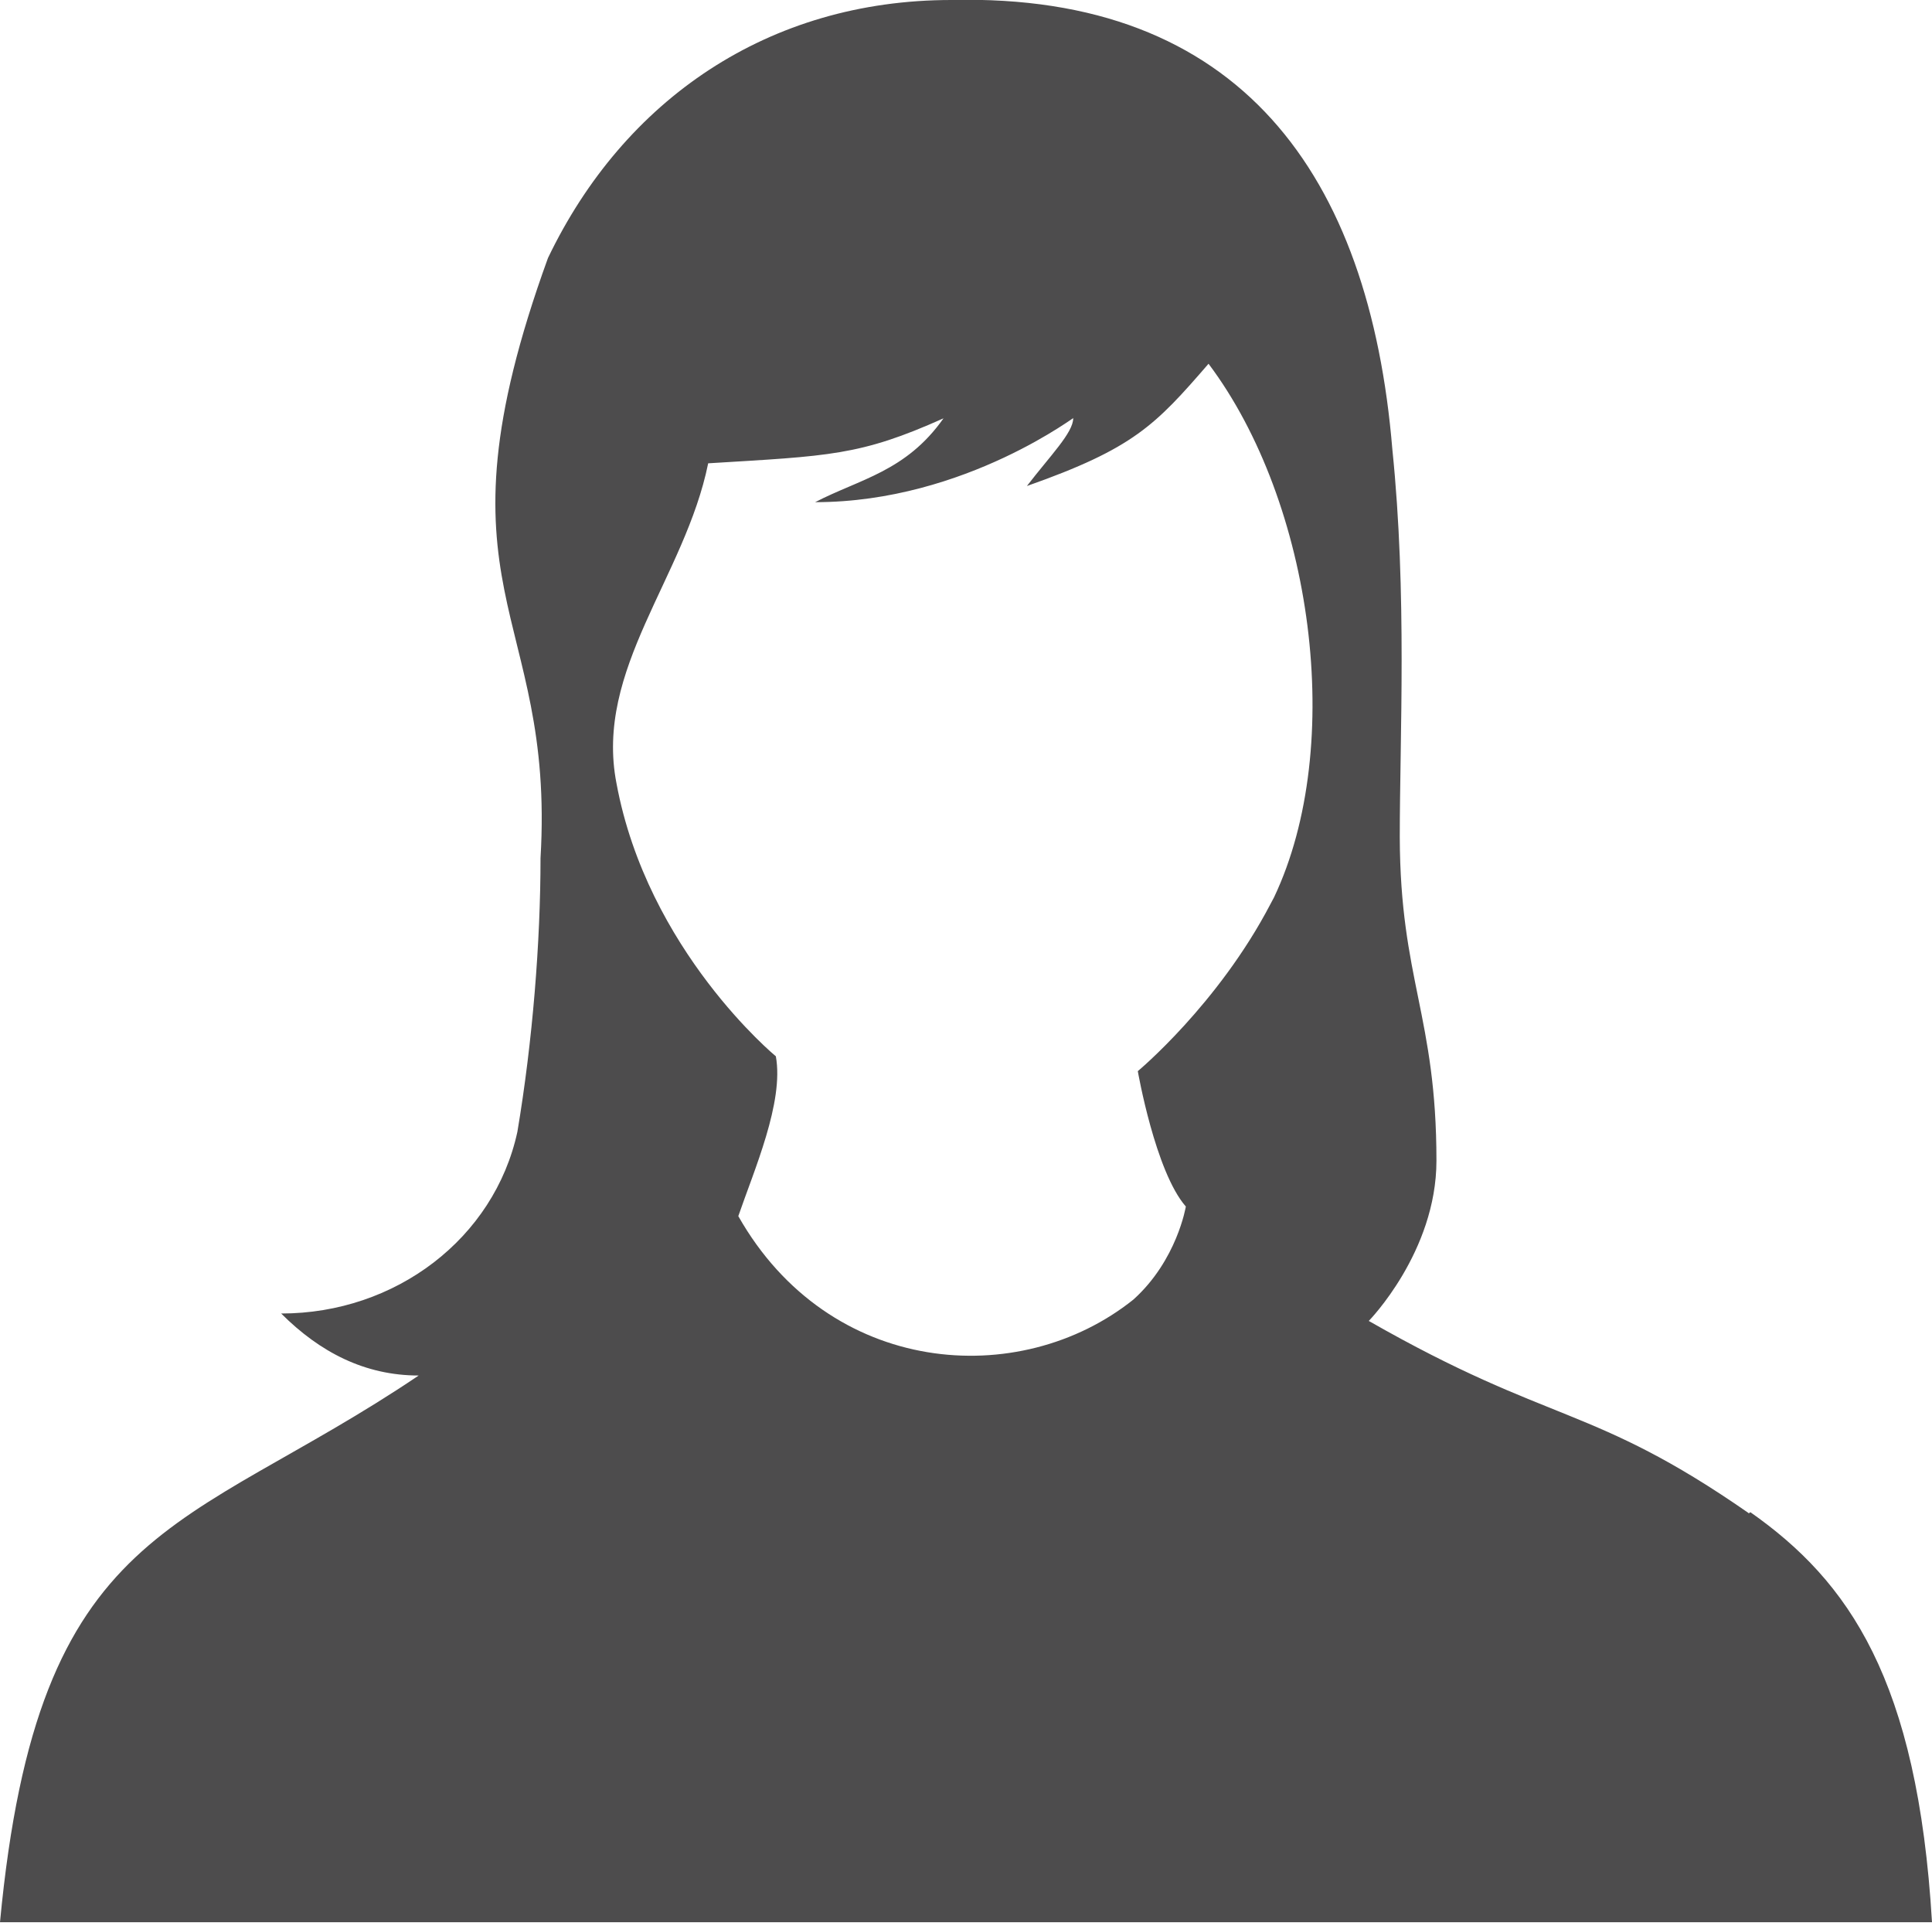
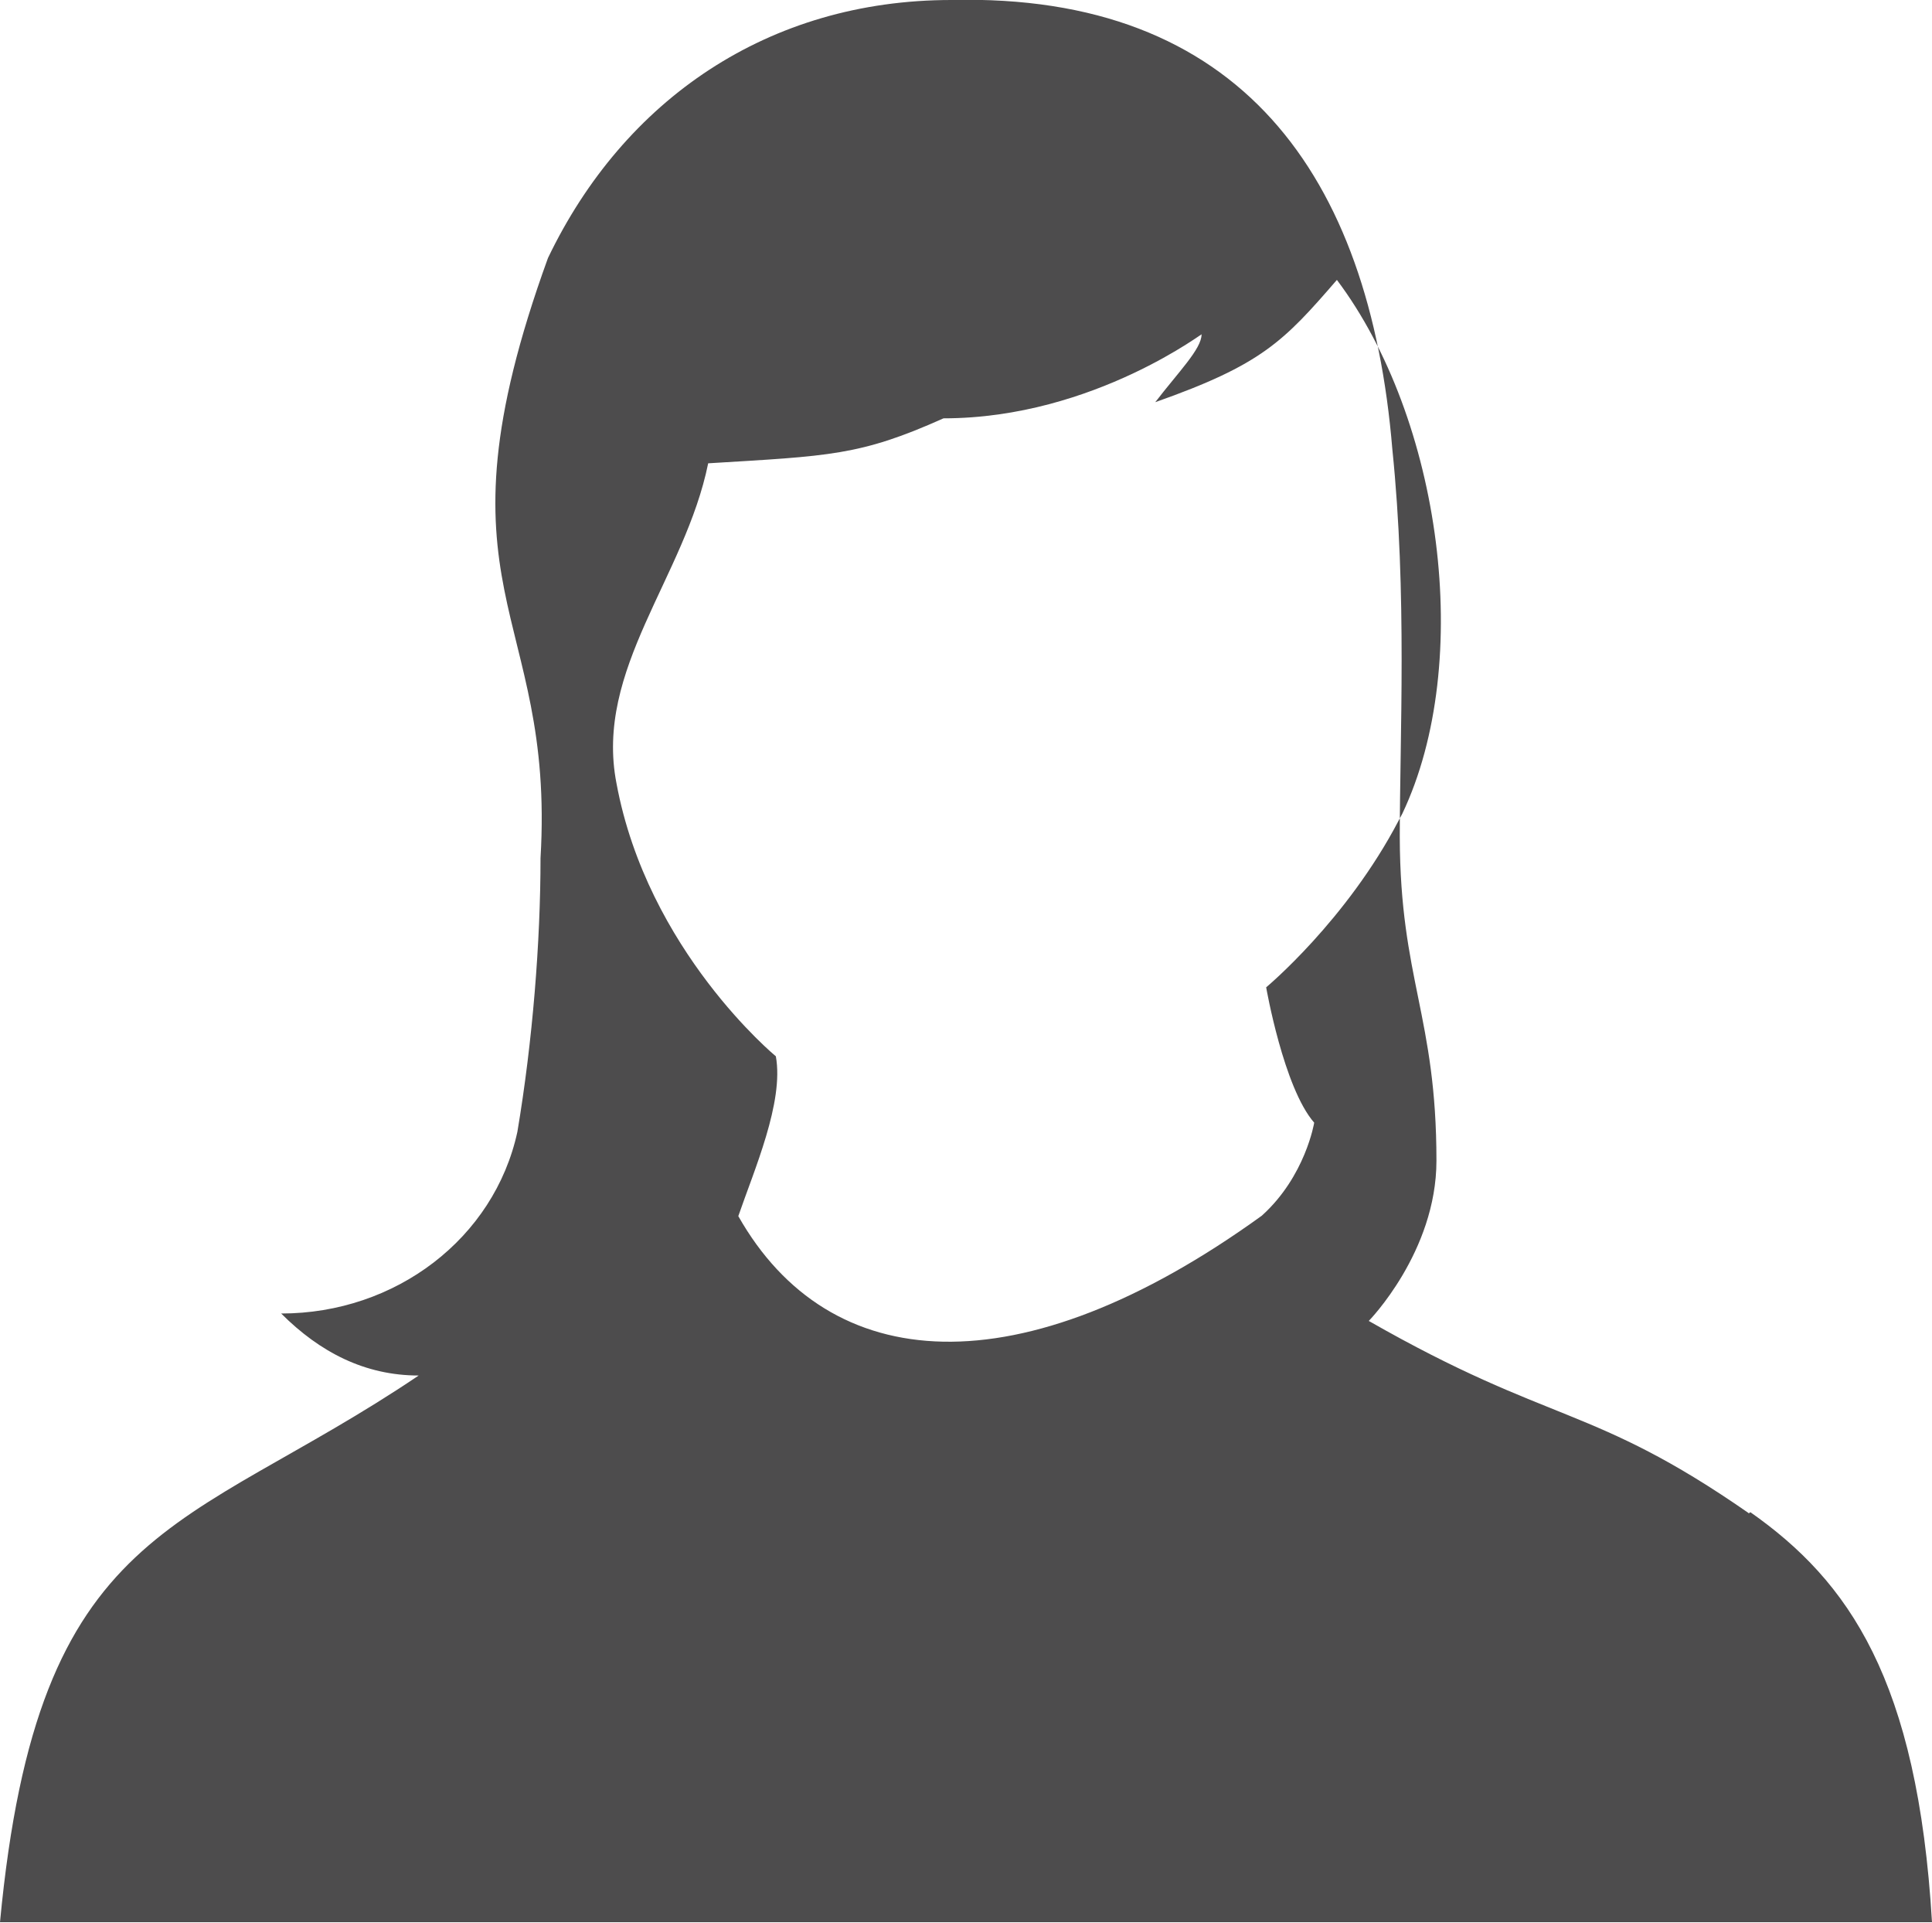
<svg xmlns="http://www.w3.org/2000/svg" version="1.1" id="Calque_1" x="0px" y="0px" viewBox="0 0 442.5 440.4" style="enable-background:new 0 0 442.5 440.4;" xml:space="preserve">
  <style type="text/css">
	.st0{fill-rule:evenodd;clip-rule:evenodd;fill:#4d4c4d;}
</style>
-   <path class="st0" d="M400.9,346.3c-0.1,0.1-0.3,0.2-0.4,0.3l0-0.1c-36-25-45-20-87-44c0,0,15.5-15.8,15.5-36.7  c0-33.1-8.3-41.5-8.4-74.1c0-22.8,1.7-55.8-1.7-88.8C313.7,40,284-1.6,217.9,0c-41.9,0-75,22.8-92.4,59.1  c-27.8,76.6,1.7,80.2-1.7,137.4c0,19.2-1.8,41.9-5.3,62.7c-5.3,24.4-27.9,41.6-54.1,41.6c8.9,8.9,19.2,14.2,31.5,14.2  c-54,36.4-87.2,33-95.9,125.2c148.3,0,296.2,0,442.5,0C439.2,384.6,423.4,362.1,400.9,346.3z M169.1,278.5  c3.6-10.5,10.5-26.1,8.6-36.6c0,0-29.4-24.2-36.5-62.5c-5.1-26.1,15.7-47.2,21-73.3c27.8-1.7,34.7-1.7,53.9-10.3  c-8.6,12.2-19.2,13.9-29.4,19.2c34.7,0,60.9-20.8,59.1-19.2c0,3.3-5.3,8.6-10.6,15.5c24.4-8.6,29.4-13.9,41.6-28  c23.9,31.8,31.5,87.4,15,122.2c-0.3,0.5-0.5,1-0.8,1.5c-12,23-30.4,38.3-30.4,38.3s4,23,11,31c0,0-2,12.3-12,21.3  C233.5,318.5,189.9,315.2,169.1,278.5z" />
+   <path class="st0" d="M400.9,346.3c-0.1,0.1-0.3,0.2-0.4,0.3l0-0.1c-36-25-45-20-87-44c0,0,15.5-15.8,15.5-36.7  c0-33.1-8.3-41.5-8.4-74.1c0-22.8,1.7-55.8-1.7-88.8C313.7,40,284-1.6,217.9,0c-41.9,0-75,22.8-92.4,59.1  c-27.8,76.6,1.7,80.2-1.7,137.4c0,19.2-1.8,41.9-5.3,62.7c-5.3,24.4-27.9,41.6-54.1,41.6c8.9,8.9,19.2,14.2,31.5,14.2  c-54,36.4-87.2,33-95.9,125.2c148.3,0,296.2,0,442.5,0C439.2,384.6,423.4,362.1,400.9,346.3z M169.1,278.5  c3.6-10.5,10.5-26.1,8.6-36.6c0,0-29.4-24.2-36.5-62.5c-5.1-26.1,15.7-47.2,21-73.3c27.8-1.7,34.7-1.7,53.9-10.3  c34.7,0,60.9-20.8,59.1-19.2c0,3.3-5.3,8.6-10.6,15.5c24.4-8.6,29.4-13.9,41.6-28  c23.9,31.8,31.5,87.4,15,122.2c-0.3,0.5-0.5,1-0.8,1.5c-12,23-30.4,38.3-30.4,38.3s4,23,11,31c0,0-2,12.3-12,21.3  C233.5,318.5,189.9,315.2,169.1,278.5z" />
</svg>